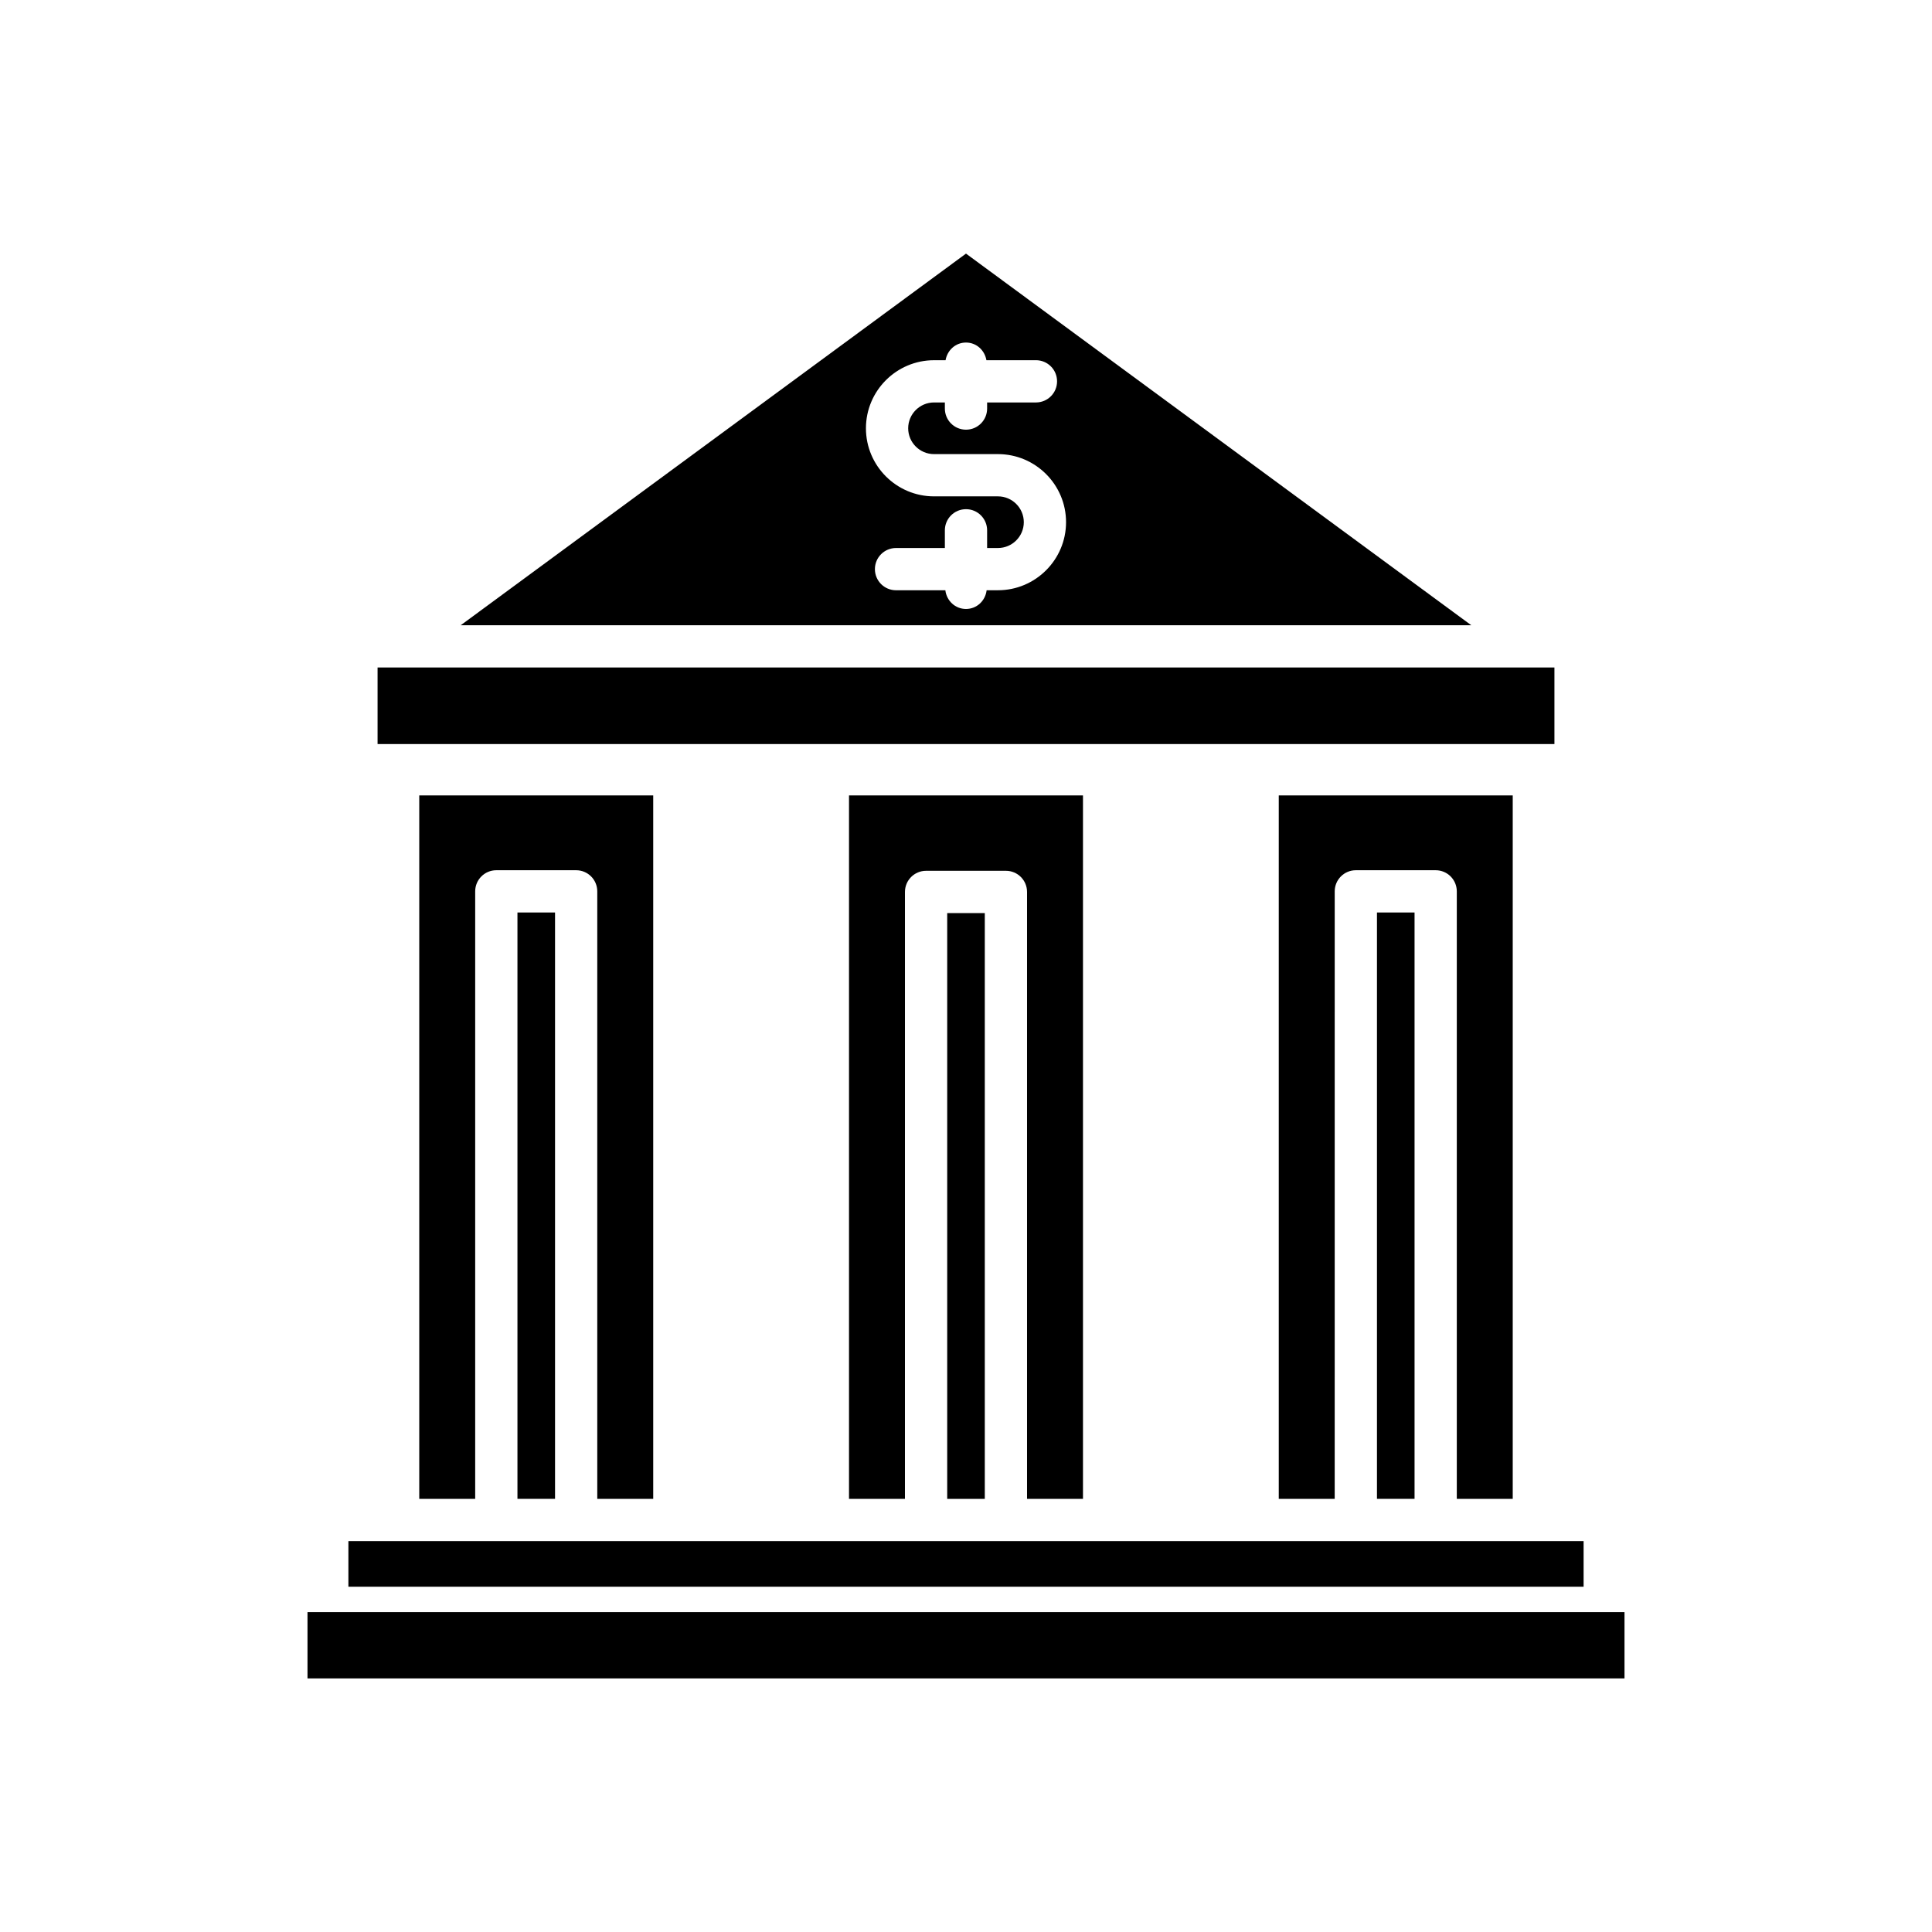
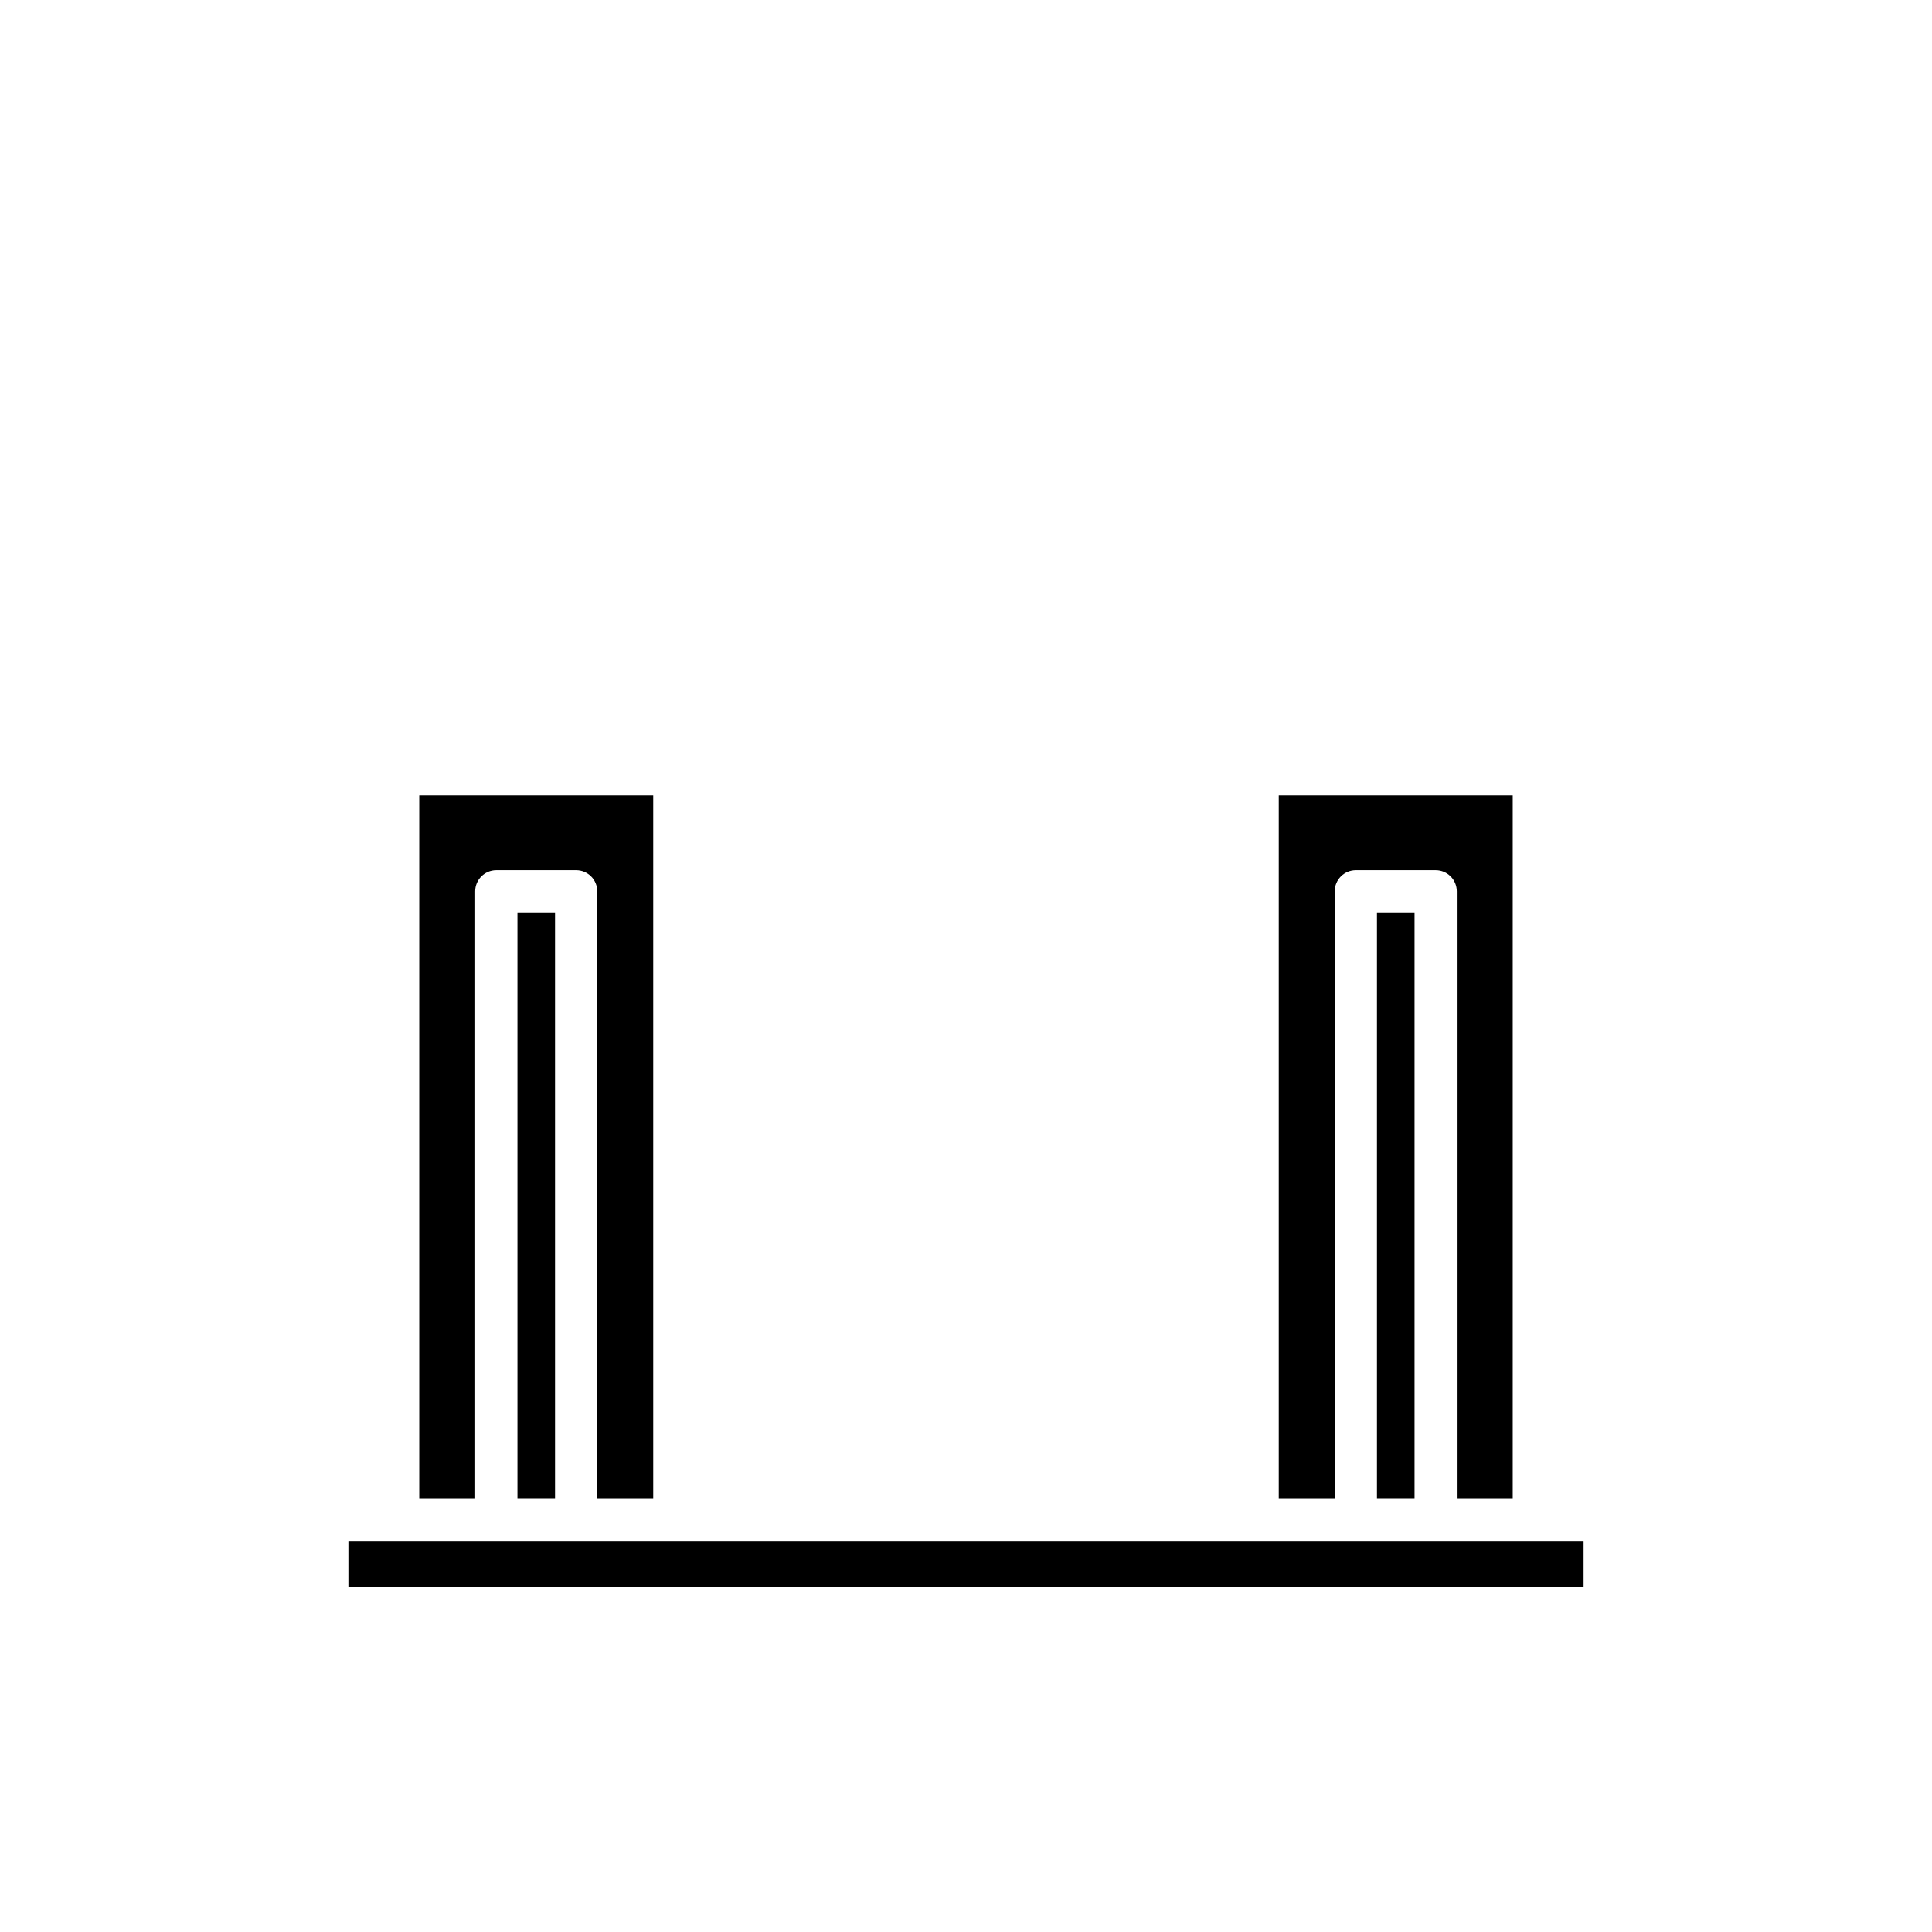
<svg xmlns="http://www.w3.org/2000/svg" fill="#000000" width="800px" height="800px" version="1.1" viewBox="144 144 512 512">
  <g>
    <path d="m544.89 541.21v-186.41h-62.004v186.41h14.824l0.004-160.99c0-3.094 2.504-5.598 5.598-5.598h21.156c3.094 0 5.598 2.504 5.598 5.598v160.99z" />
    <path d="m508.91 385.82h9.961v155.39h-9.961z" />
-     <path d="m431 541.21v-186.41h-62.004v186.41h14.824l0.004-160.84c0-3.094 2.504-5.598 5.598-5.598h21.156c3.094 0 5.598 2.504 5.598 5.598v160.84z" />
-     <path d="m395.02 385.98h9.961v155.24h-9.961z" />
    <path d="m317.11 541.21v-186.41h-62.004v186.41h14.824v-160.99c0-3.094 2.504-5.598 5.598-5.598h21.156c3.094 0 5.598 2.504 5.598 5.598v160.99z" />
    <path d="m281.13 385.82h9.961v155.39h-9.961z" />
    <path d="m236.33 552.41h327.34v12.086h-327.34z" />
-     <path d="m244.06 320.89h311.88v20.293h-311.88z" />
-     <path d="m266.09 309.7h267.82l-133.91-98.492zm139.32-70.242h13.125c3.094 0 5.598 2.504 5.598 5.598s-2.504 5.598-5.598 5.598h-12.938v1.617c0 3.094-2.504 5.598-5.598 5.598s-5.598-2.504-5.598-5.598v-1.617h-2.871c-3.777 0-6.852 3.074-6.852 6.844 0 3.773 3.074 6.844 6.852 6.844h16.938c9.949 0 18.047 8.09 18.047 18.039s-8.098 18.039-18.047 18.039l-3 0.004c-0.332 2.777-2.602 4.957-5.469 4.957s-5.137-2.18-5.469-4.957h-13.07c-3.094 0-5.598-2.504-5.598-5.598s2.504-5.598 5.598-5.598h12.941v-4.691c0-3.094 2.504-5.598 5.598-5.598s5.598 2.504 5.598 5.598v4.691h2.871c3.777 0 6.852-3.074 6.852-6.844 0-3.773-3.074-6.844-6.852-6.844h-16.938c-9.949 0-18.047-8.09-18.047-18.039 0-9.949 8.098-18.039 18.047-18.039h3.055c0.453-2.641 2.644-4.684 5.414-4.684 2.766 0 4.957 2.043 5.41 4.68z" />
-     <path d="m225.49 571.23h349.02v17.57h-349.02z" />
  </g>
</svg>